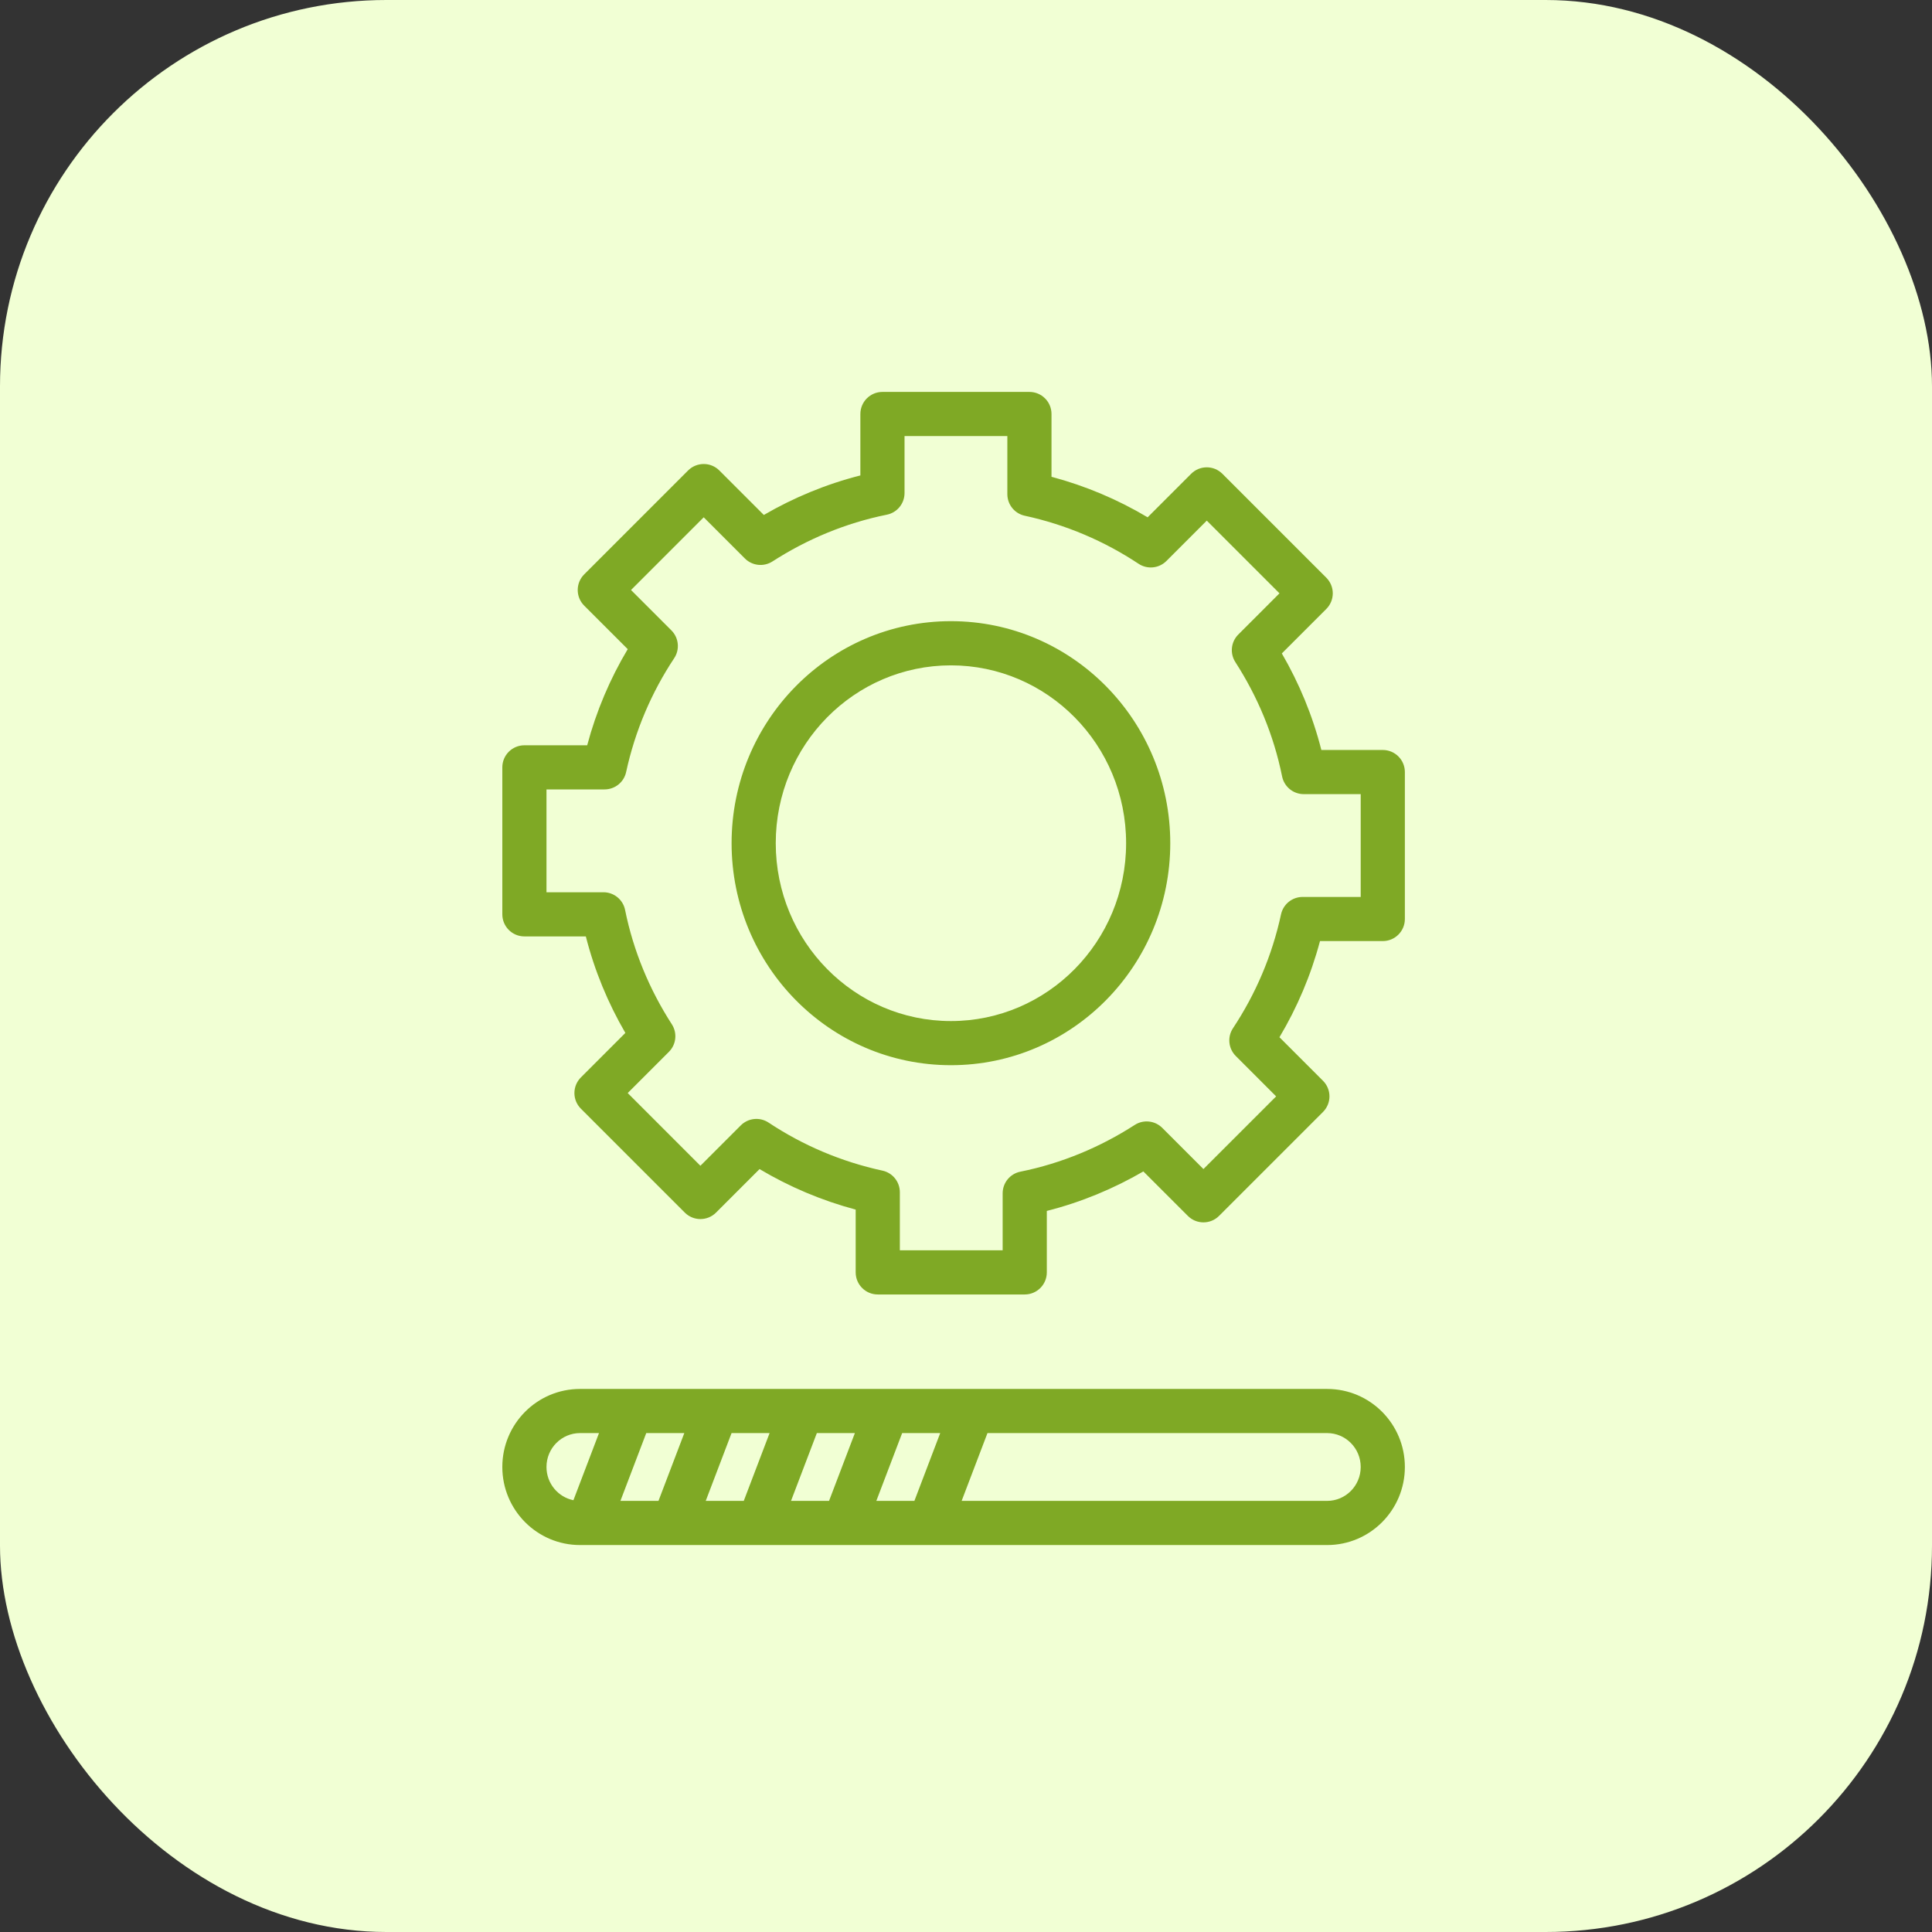
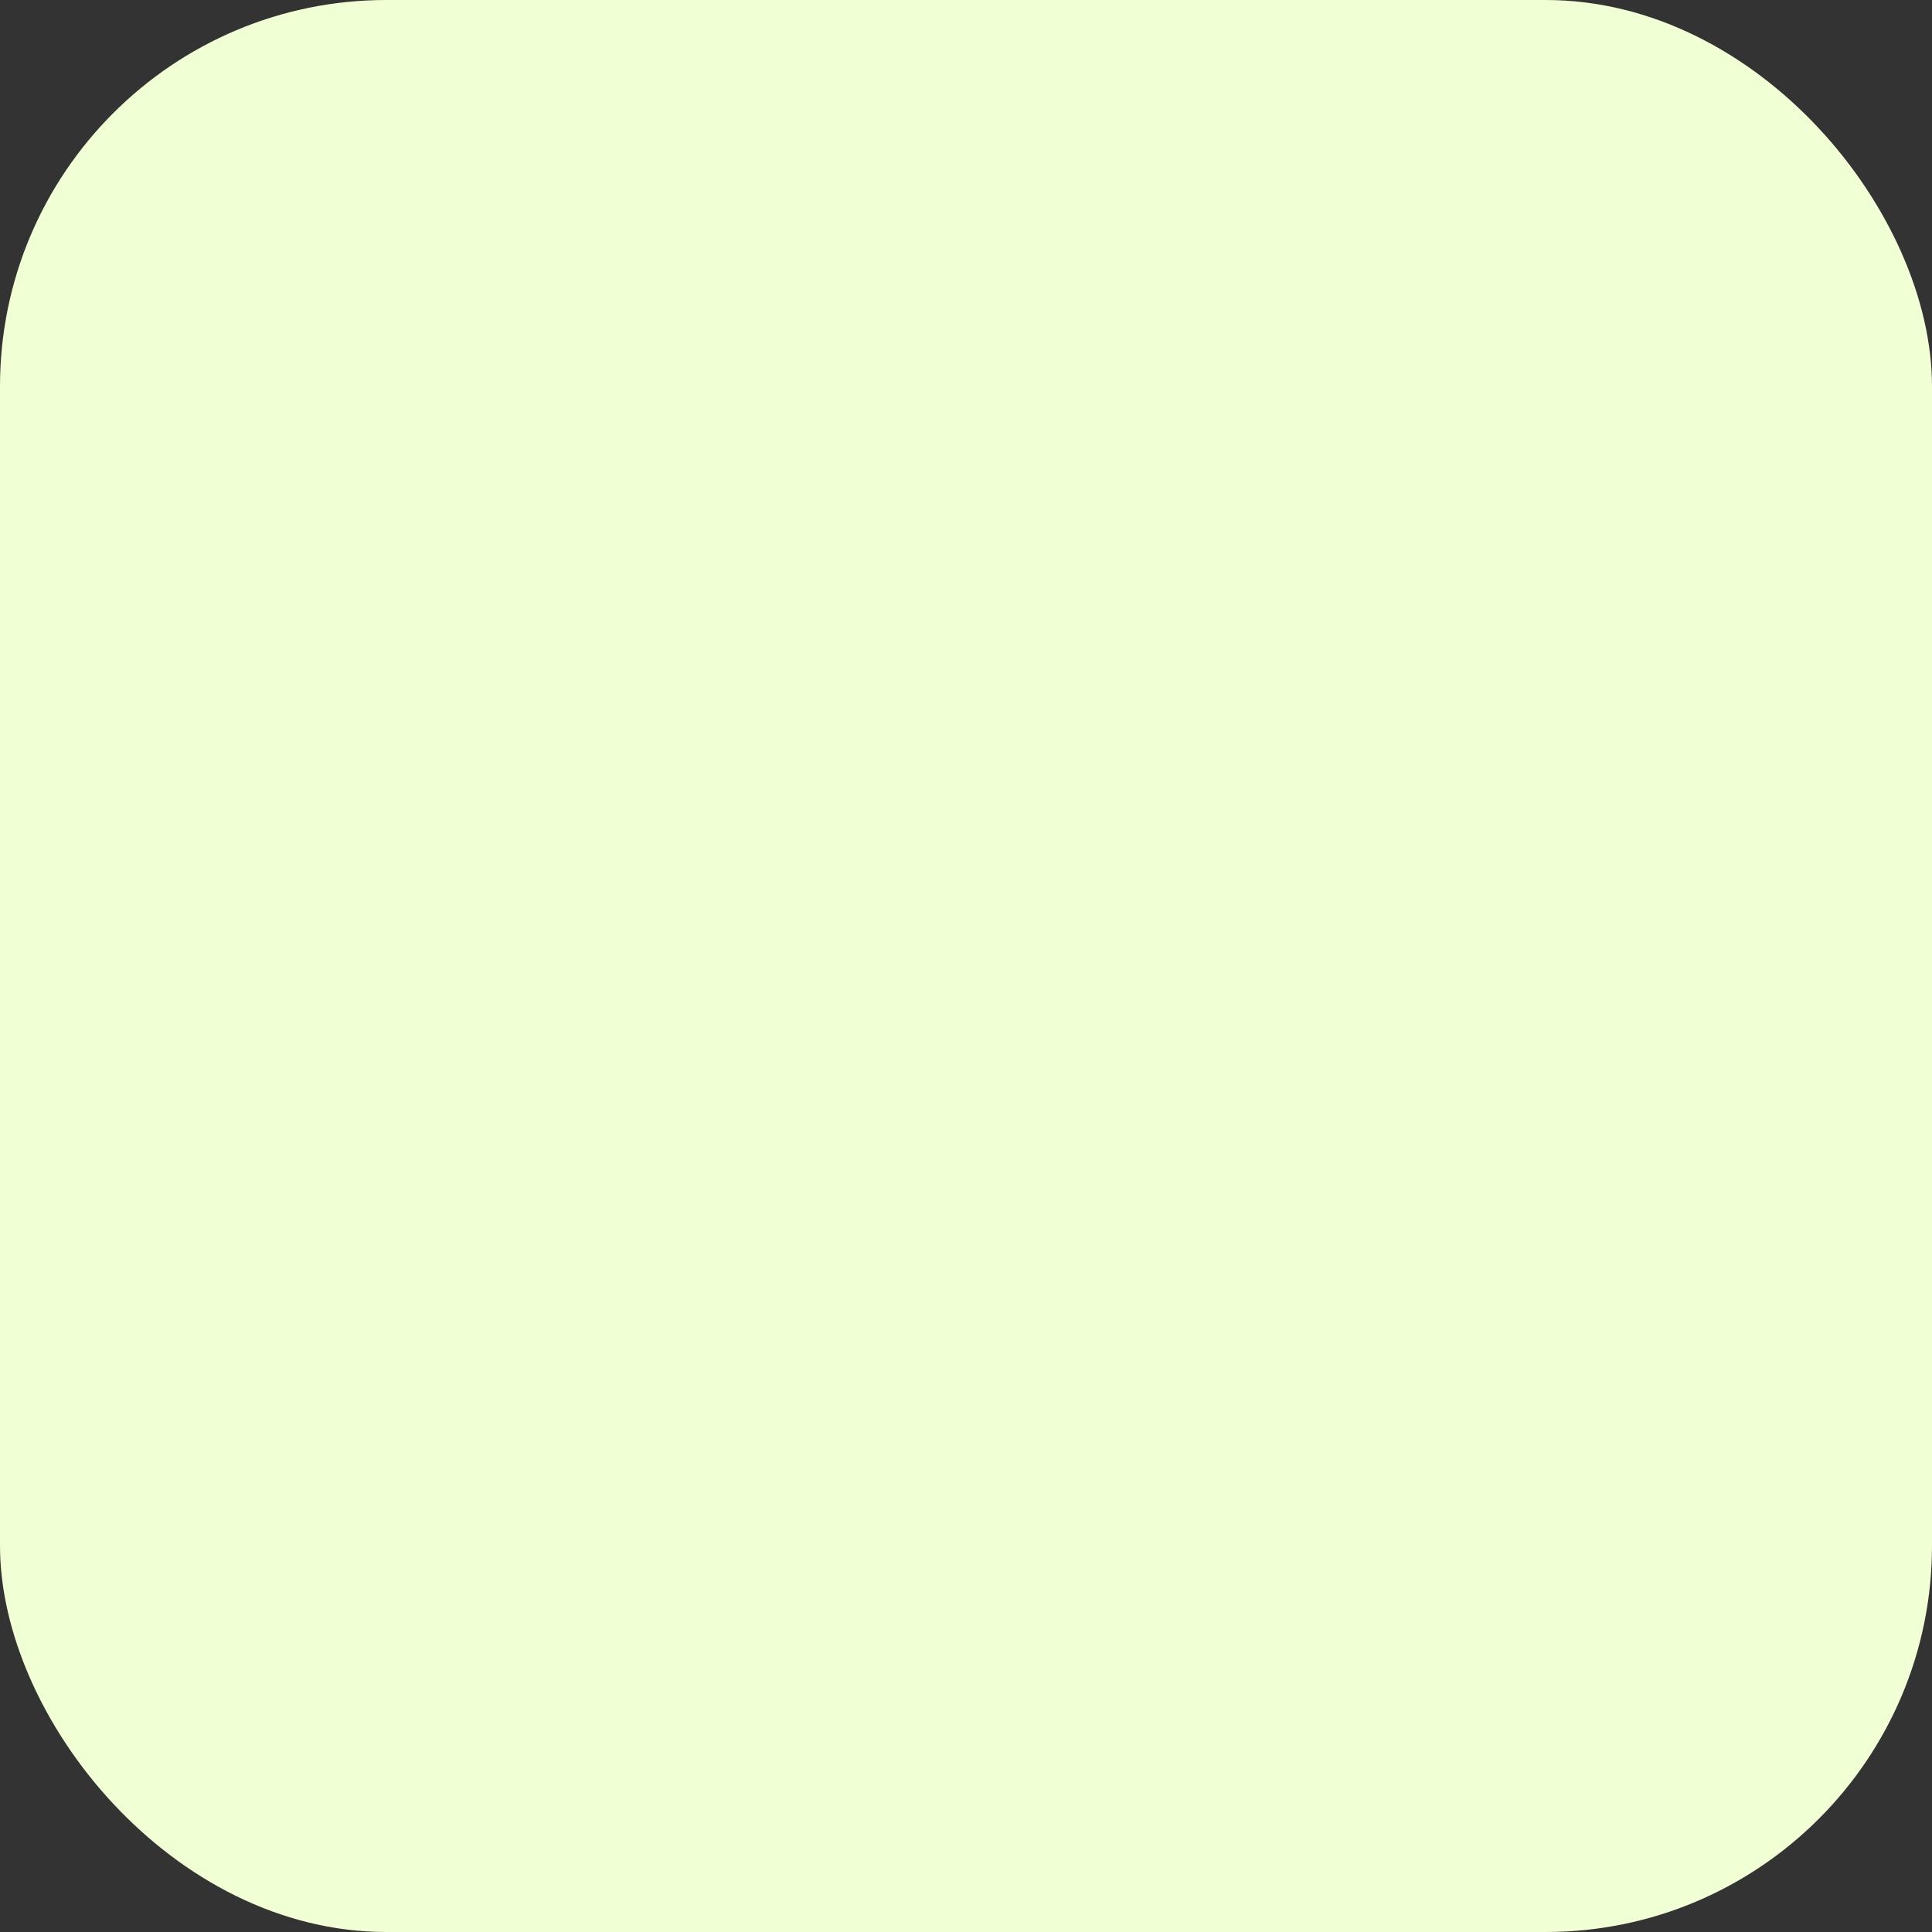
<svg xmlns="http://www.w3.org/2000/svg" width="70" height="70" viewBox="0 0 70 70" fill="none">
  <rect x="0" y="0" width="70" height="70" fill="#333333" stroke="none" />
  <rect width="70" height="70" rx="14" fill="#F1FFD4" />
-   <path fill-rule="evenodd" clip-rule="evenodd" d="M31.803 46.901C31.361 46.901 31.003 46.543 31.003 46.101V43.826C29.765 43.496 28.595 42.998 27.52 42.358L25.943 43.935C25.631 44.247 25.124 44.247 24.812 43.935L21.046 40.169C20.896 40.019 20.812 39.816 20.812 39.603C20.812 39.391 20.896 39.188 21.046 39.038L22.658 37.425C22.03 36.345 21.542 35.172 21.226 33.928H19C18.558 33.928 18.2 33.569 18.2 33.127V27.802C18.2 27.361 18.558 27.003 19 27.003H21.275C21.605 25.764 22.102 24.595 22.744 23.52L21.166 21.943C20.854 21.631 20.854 21.124 21.166 20.811L24.931 17.046C25.081 16.896 25.285 16.812 25.497 16.812C25.709 16.811 25.913 16.896 26.063 17.046L27.675 18.658C28.755 18.031 29.928 17.542 31.173 17.226V15C31.173 14.558 31.531 14.2 31.973 14.2H37.298C37.74 14.2 38.098 14.558 38.098 15V17.275C39.336 17.605 40.506 18.102 41.581 18.743L43.158 17.166C43.47 16.854 43.977 16.854 44.289 17.166L48.055 20.932C48.205 21.082 48.289 21.285 48.289 21.497C48.289 21.71 48.205 21.913 48.055 22.063L46.443 23.675C47.071 24.755 47.559 25.928 47.875 27.173H50.101C50.543 27.173 50.901 27.531 50.901 27.973V33.297C50.901 33.739 50.543 34.097 50.101 34.097H47.826C47.496 35.337 46.998 36.506 46.357 37.581L47.934 39.158C48.085 39.308 48.169 39.511 48.169 39.724C48.169 39.936 48.084 40.139 47.934 40.289L44.169 44.054C43.856 44.367 43.35 44.367 43.038 44.054L41.426 42.443C40.346 43.07 39.173 43.559 37.928 43.874V46.101C37.928 46.543 37.57 46.901 37.128 46.901H31.803ZM32.603 43.196V45.301H36.328V43.236C36.328 42.855 36.596 42.527 36.97 42.452C38.468 42.15 39.864 41.563 41.113 40.759C41.429 40.555 41.845 40.599 42.112 40.866L43.603 42.357L46.237 39.724L44.775 38.261C44.505 37.992 44.463 37.57 44.674 37.253C45.493 36.017 46.091 34.625 46.414 33.129C46.494 32.76 46.82 32.498 47.196 32.498H49.301V28.773H47.237C46.856 28.773 46.528 28.504 46.453 28.131C46.15 26.632 45.563 25.236 44.759 23.989C44.555 23.672 44.599 23.256 44.866 22.99L46.358 21.497L43.724 18.863L42.261 20.326C41.992 20.595 41.57 20.637 41.253 20.427C40.018 19.608 38.625 19.01 37.129 18.686C36.761 18.607 36.498 18.281 36.498 17.904V15.8H32.773V17.864C32.773 18.245 32.505 18.573 32.132 18.648C30.633 18.951 29.237 19.538 27.988 20.342C27.671 20.546 27.256 20.501 26.989 20.235L25.497 18.743L22.863 21.377L24.326 22.84C24.595 23.109 24.637 23.531 24.427 23.848C23.608 25.083 23.01 26.476 22.686 27.972C22.607 28.34 22.281 28.602 21.904 28.602H19.8V32.328H21.864C22.245 32.328 22.573 32.596 22.648 32.969C22.951 34.468 23.538 35.865 24.342 37.112C24.546 37.428 24.502 37.845 24.235 38.111L22.743 39.603L25.377 42.238L26.84 40.775C27.109 40.506 27.531 40.463 27.848 40.674C29.082 41.493 30.476 42.09 31.972 42.414C32.34 42.493 32.603 42.819 32.603 43.196ZM34.454 38.594C30.055 38.594 26.507 34.983 26.507 30.55C26.507 26.118 30.055 22.506 34.454 22.506C38.853 22.506 42.401 26.118 42.401 30.55C42.401 34.983 38.853 38.594 34.454 38.594ZM28.107 30.55C28.107 34.12 30.959 36.995 34.454 36.995C37.95 36.995 40.801 34.12 40.801 30.55C40.801 26.981 37.95 24.107 34.454 24.107C30.959 24.107 28.107 26.981 28.107 30.55ZM18.2 53.151C18.2 54.709 19.457 55.98 21.017 55.98H21.3C21.312 55.98 21.324 55.98 21.337 55.98H24.39L24.412 55.98L24.427 55.98H27.48C27.493 55.98 27.505 55.98 27.517 55.98H30.571C30.584 55.98 30.596 55.98 30.608 55.98H33.663C33.675 55.98 33.687 55.98 33.7 55.98H48.083C49.644 55.98 50.901 54.709 50.901 53.151C50.901 51.593 49.643 50.324 48.083 50.324H35.245C35.233 50.323 35.221 50.323 35.208 50.324H32.154C32.149 50.323 32.144 50.323 32.139 50.323C32.132 50.323 32.124 50.323 32.117 50.324H29.063C29.051 50.323 29.038 50.323 29.026 50.324H25.973C25.961 50.323 25.948 50.323 25.936 50.324H22.882C22.87 50.323 22.858 50.323 22.845 50.324H21.017C19.457 50.324 18.2 51.593 18.2 53.151ZM34.066 51.923H32.687L31.751 54.38H33.13L34.066 51.923ZM34.842 54.38H48.083C48.752 54.38 49.301 53.834 49.301 53.151C49.301 52.469 48.752 51.923 48.083 51.923H35.778L34.842 54.38ZM30.038 54.38L30.974 51.923H29.596L28.66 54.38H30.038ZM27.884 51.923H26.506L25.57 54.38H26.948L27.884 51.923ZM23.858 54.38L24.794 51.923H23.415L22.479 54.38H23.858ZM21.703 51.923H21.017C20.349 51.923 19.8 52.469 19.8 53.151C19.8 53.75 20.222 54.243 20.776 54.356L21.703 51.923Z" fill="#7FA925" />
</svg>